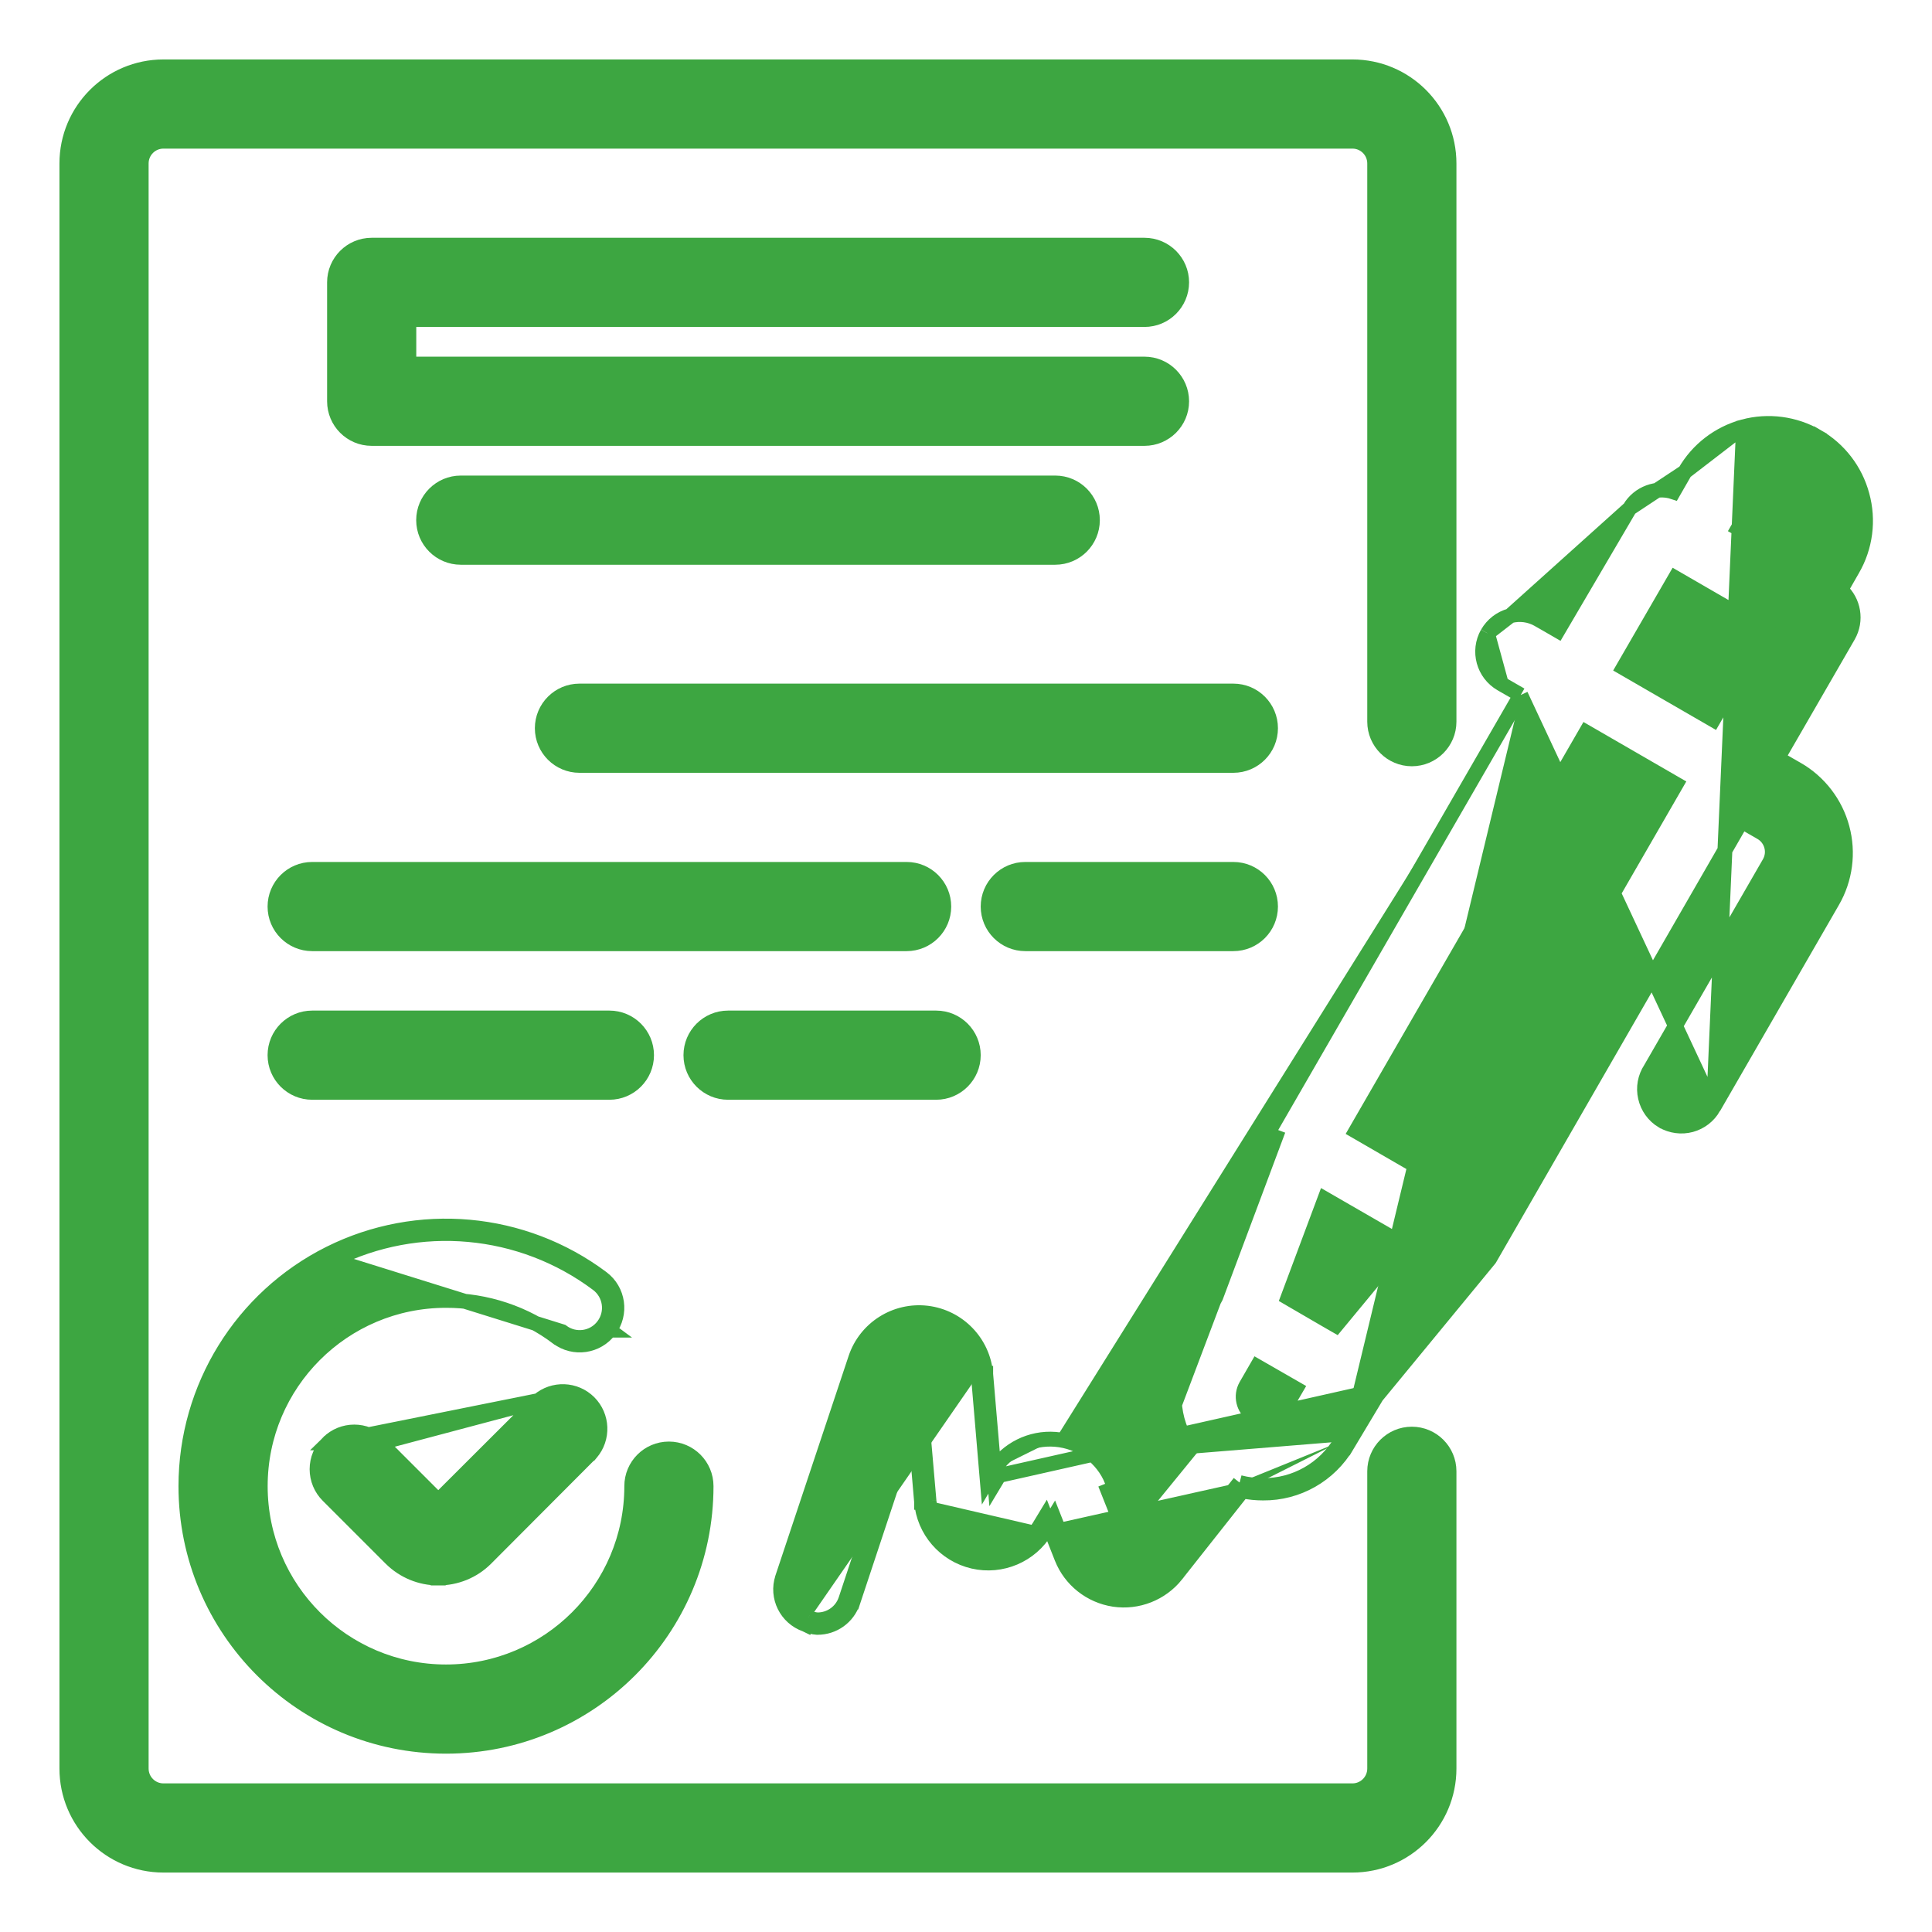
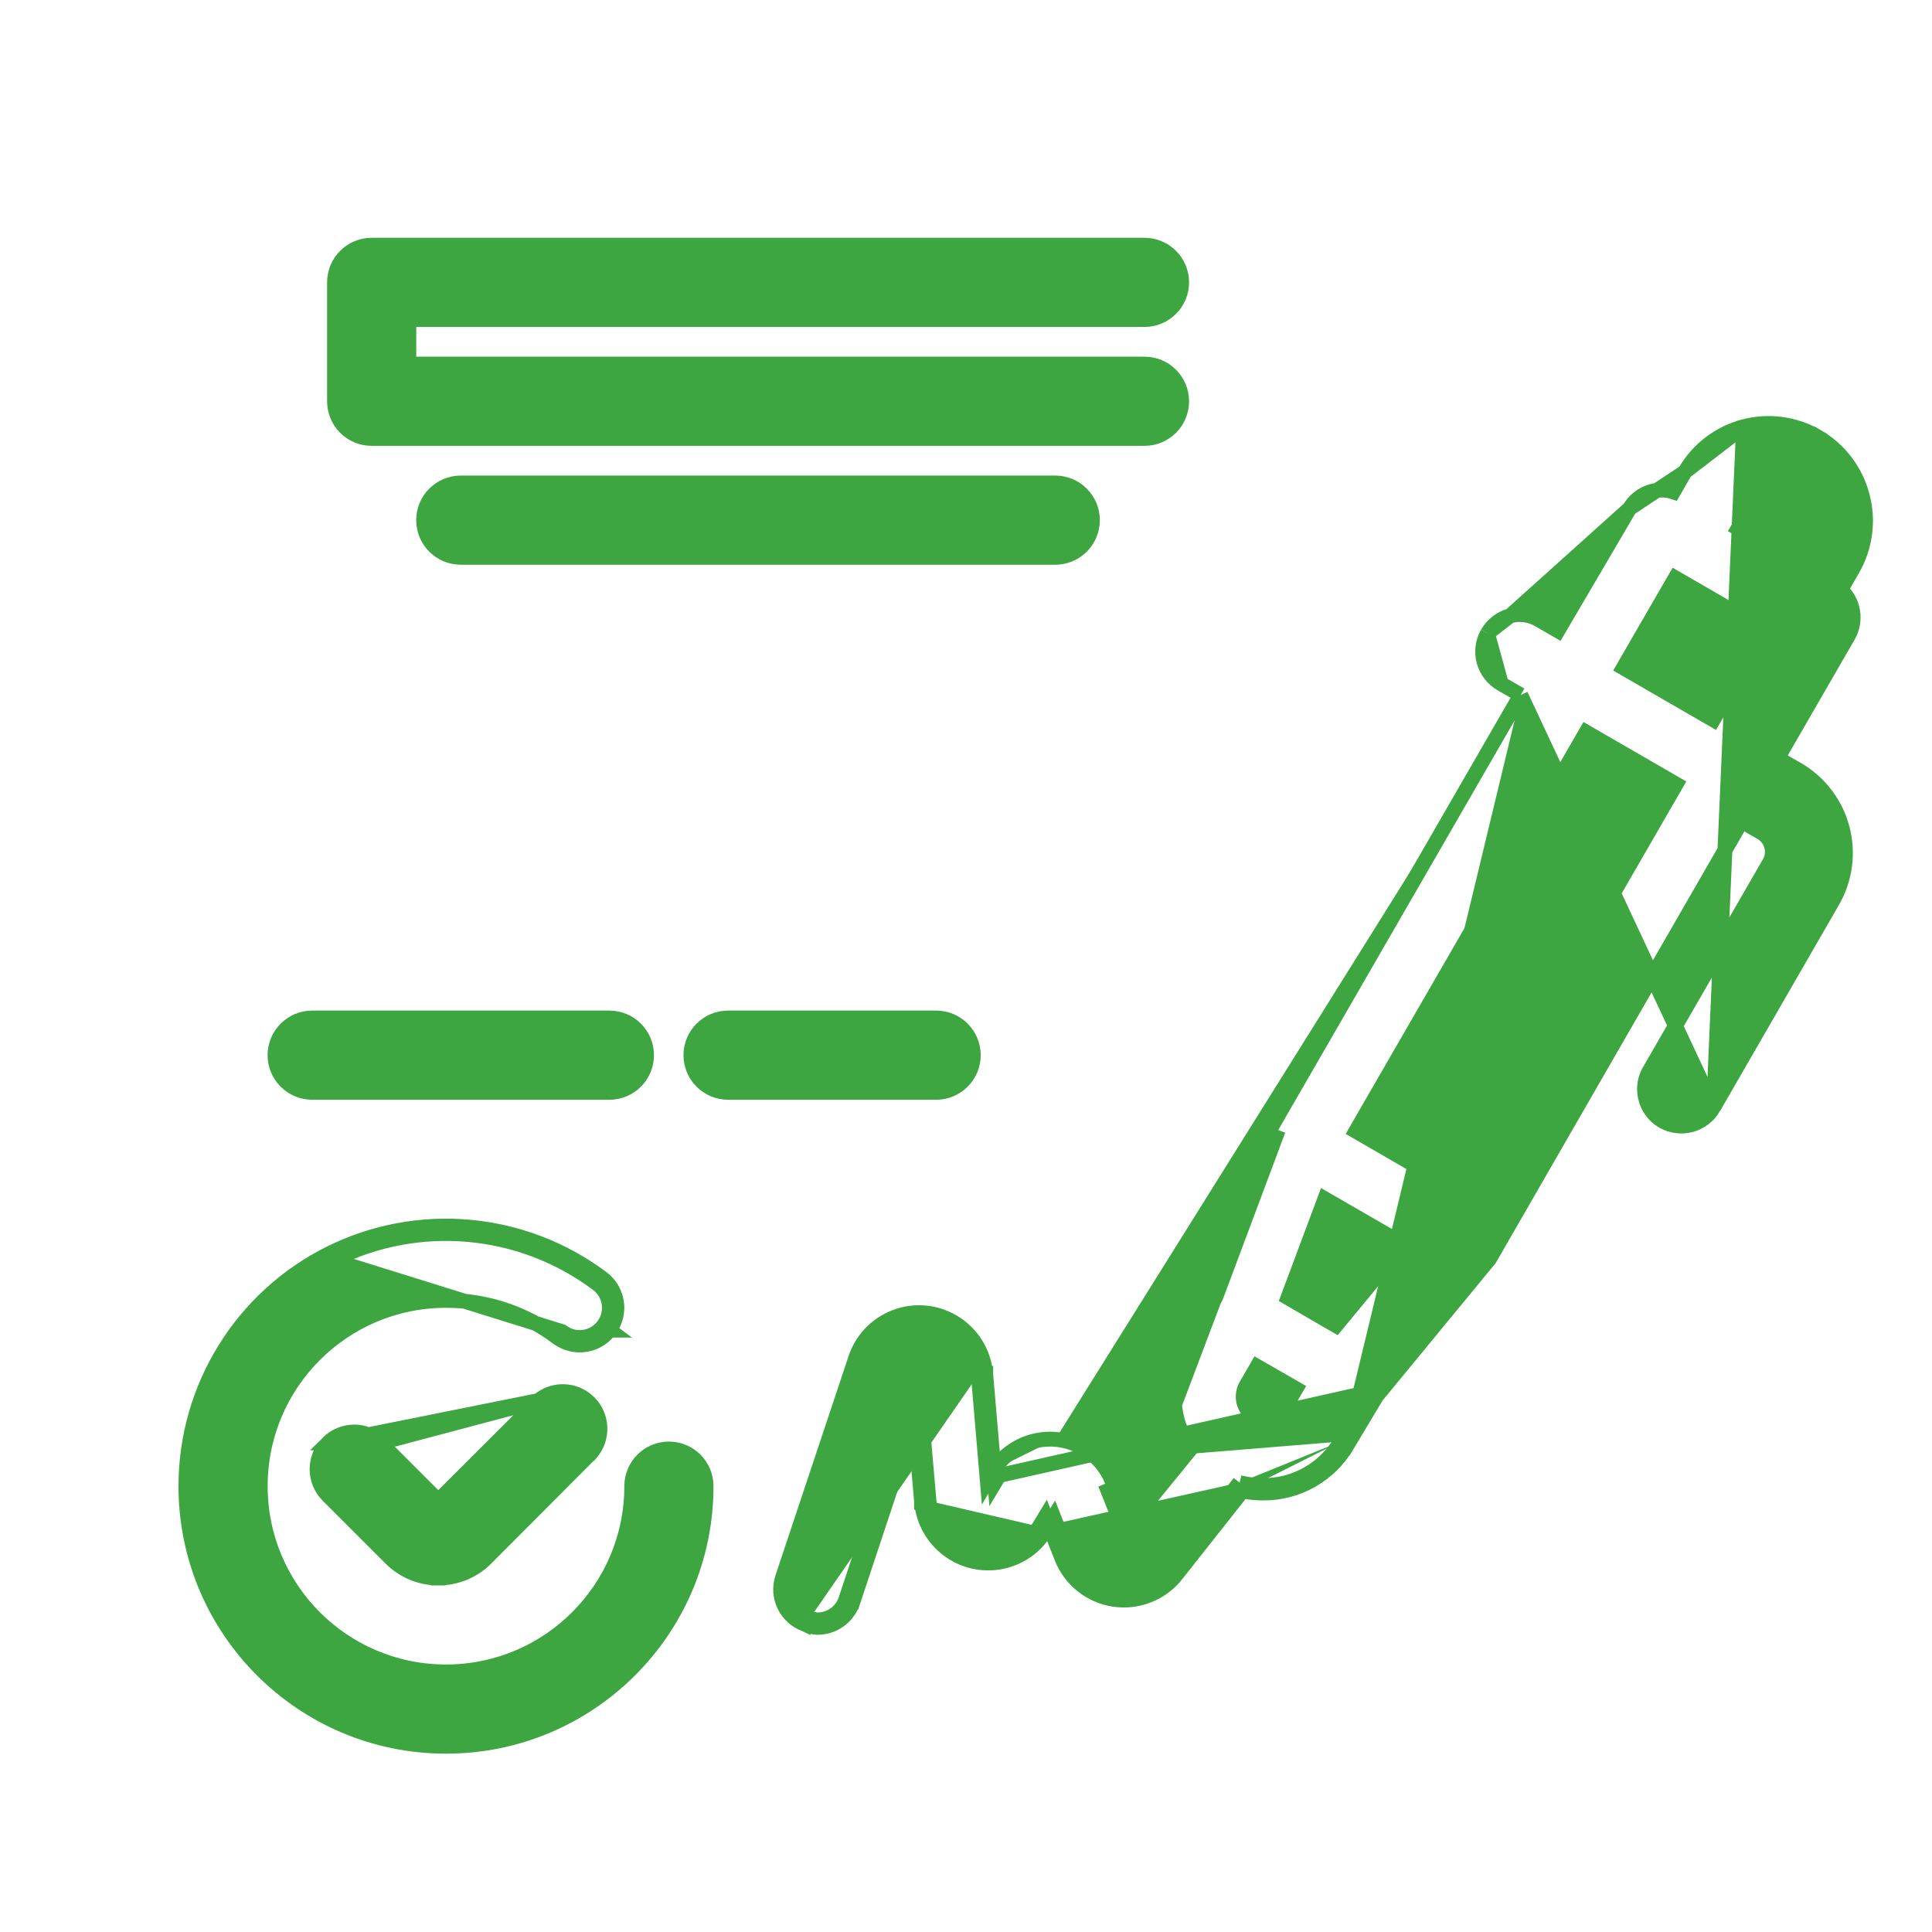
<svg xmlns="http://www.w3.org/2000/svg" width="26" height="26" viewBox="0 0 26 26" fill="none">
  <path d="M23.464 5.743L23.464 5.743C23.797 5.654 24.153 5.701 24.452 5.874L24.402 5.96L24.451 5.873C24.75 6.045 24.968 6.329 25.058 6.662C25.152 7 25.105 7.363 24.928 7.666C24.928 7.666 24.928 7.666 24.928 7.666L24.773 7.937C24.945 8.091 24.992 8.35 24.872 8.558L24.872 8.558L23.922 10.203L24.183 10.353L24.184 10.353C24.482 10.525 24.701 10.809 24.79 11.142L24.79 11.142C24.88 11.476 24.833 11.831 24.66 12.13L23.061 14.902L23.464 5.743ZM23.464 5.743C23.131 5.833 22.847 6.051 22.675 6.35L22.675 6.35M23.464 5.743L22.675 6.35M22.675 6.35L22.52 6.62C22.301 6.547 22.053 6.635 21.931 6.841L21.931 6.842M22.675 6.35L21.931 6.842M21.931 6.842L20.965 8.488L20.704 8.337L20.654 8.424L20.703 8.337L20.703 8.337C20.588 8.271 20.451 8.253 20.323 8.287L20.323 8.287M21.931 6.842L20.323 8.287M20.323 8.287C20.194 8.322 20.085 8.407 20.019 8.522L20.018 8.523M20.323 8.287L20.018 8.523M20.018 8.523C19.883 8.762 19.965 9.065 20.204 9.203L20.204 9.203M20.018 8.523L20.204 9.203M20.204 9.203L20.465 9.353M20.204 9.203L20.465 9.353M20.465 9.353L17.115 15.158L17.111 15.165L17.108 15.173L16.27 17.411L15.874 18.151C15.634 18.57 15.646 19.085 15.901 19.49L15.156 20.405L14.967 19.931L14.966 19.931C14.839 19.614 14.543 19.397 14.202 19.37M20.465 9.353L23.06 14.902C22.994 15.018 22.885 15.102 22.756 15.137L22.756 15.137C22.628 15.171 22.491 15.153 22.375 15.086L22.374 15.086C22.257 15.016 22.174 14.901 22.144 14.768L22.144 14.768C22.113 14.635 22.139 14.497 22.213 14.384L23.811 11.614L23.811 11.614C23.851 11.545 23.862 11.463 23.841 11.386L23.841 11.386C23.82 11.308 23.77 11.243 23.7 11.203L23.7 11.203L23.438 11.052L20.052 16.93L20.048 16.937L20.043 16.944L18.524 18.79L18.128 19.451L18.042 19.4M14.202 19.37C14.202 19.37 14.202 19.37 14.202 19.37L14.194 19.47L14.202 19.37ZM14.202 19.37C13.871 19.344 13.554 19.503 13.375 19.78M13.375 19.78L13.265 18.492L13.166 18.5M13.375 19.78C13.37 19.788 13.365 19.796 13.36 19.805L13.36 19.805L13.287 19.928L13.166 18.5M13.375 19.78L13.378 19.815L13.378 19.816L13.389 19.951L13.446 19.856L18.442 18.732L18.042 19.4M13.166 18.5L13.265 18.491L13.265 18.492C13.23 18.066 12.9 17.724 12.476 17.672L12.476 17.672C12.052 17.621 11.65 17.875 11.515 18.28L11.515 18.28L10.531 21.232L10.531 21.233C10.445 21.492 10.584 21.771 10.841 21.861M13.166 18.5C13.134 18.121 12.841 17.817 12.464 17.771C12.087 17.726 11.73 17.952 11.61 18.312L10.626 21.264C10.557 21.473 10.669 21.698 10.878 21.768M10.841 21.861C10.889 21.883 10.941 21.896 10.995 21.9L10.995 21.9L11.001 21.9C11.216 21.901 11.408 21.764 11.476 21.56L11.477 21.56L12.304 19.068M10.841 21.861C10.839 21.86 10.837 21.86 10.835 21.859L10.878 21.768M10.841 21.861C10.842 21.862 10.844 21.862 10.846 21.863L10.878 21.768M12.304 19.068L12.402 20.208L12.502 20.2M12.304 19.068L12.383 18.828L12.502 20.2M12.304 19.068L12.282 18.816L11.382 21.528C11.327 21.691 11.174 21.8 11.002 21.8C10.959 21.797 10.917 21.786 10.878 21.768M12.502 20.2L12.402 20.209L12.402 20.208C12.434 20.598 12.715 20.922 13.096 21.011C13.477 21.099 13.871 20.931 14.071 20.596L14.071 20.596L13.986 20.544M12.502 20.2C12.53 20.546 12.78 20.834 13.118 20.913C13.457 20.991 13.807 20.842 13.986 20.544M13.986 20.544L14.071 20.595L14.115 20.524M13.986 20.544L14.069 20.407L14.115 20.524M14.115 20.524L14.289 20.965L14.289 20.965C14.407 21.263 14.675 21.475 14.992 21.523C15.309 21.57 15.627 21.445 15.828 21.195L15.828 21.194L16.721 20.064M14.115 20.524L14.18 20.417L14.382 20.928C14.487 21.193 14.725 21.382 15.007 21.424C15.289 21.466 15.572 21.354 15.75 21.132L16.682 19.952M16.721 20.064C16.812 20.083 16.904 20.092 16.998 20.092C17.462 20.096 17.892 19.851 18.128 19.451L18.128 19.451L18.042 19.4M16.721 20.064C16.699 20.059 16.678 20.054 16.656 20.049L16.682 19.952M16.721 20.064L16.76 20.014L16.682 19.952M18.042 19.4C17.825 19.77 17.426 19.995 16.998 19.992C16.891 19.992 16.785 19.979 16.682 19.952M15.083 20.494L14.874 19.968L15.083 20.494ZM16.026 19.496L15.198 20.511L17.202 15.208L16.362 17.452L15.962 18.2C15.727 18.607 15.752 19.114 16.026 19.496ZM23.54 6.85L23.54 6.85C23.58 6.78 23.645 6.73 23.723 6.709C23.8 6.69 23.883 6.701 23.953 6.739C24.021 6.779 24.072 6.844 24.093 6.921C24.112 6.999 24.101 7.081 24.062 7.151C24.062 7.151 24.062 7.151 24.062 7.152L23.913 7.411L23.39 7.111L23.54 6.85ZM16.859 19.042L16.859 19.042C16.732 18.954 16.693 18.784 16.769 18.649C16.769 18.649 16.769 18.649 16.769 18.649L16.919 18.389L17.441 18.689L17.291 18.946L17.291 18.946C17.249 19.019 17.178 19.071 17.096 19.089C17.014 19.107 16.928 19.09 16.859 19.042ZM18.885 16.743L17.979 17.839L17.852 17.766L17.852 17.766L17.333 17.464L17.83 16.134L18.885 16.743ZM22.557 10.553L19.457 15.924L18.246 15.223L21.346 9.853L22.557 10.553ZM23.757 8.477L23.057 9.687L21.846 8.987L22.546 7.777L23.757 8.477Z" fill="#3DA641" stroke="#3DA641" stroke-width="0.2" />
  <path d="M7.248 18.848L7.248 18.848C7.447 18.678 7.743 18.69 7.927 18.874C8.112 19.059 8.123 19.355 7.954 19.553L7.949 19.559L7.948 19.559L6.536 20.975L6.536 20.975C6.366 21.144 6.136 21.237 5.897 21.236M7.248 18.848L4.415 19.417C4.32 19.511 4.267 19.639 4.267 19.772C4.267 19.905 4.32 20.033 4.415 20.127C4.415 20.127 4.415 20.127 4.415 20.127L5.263 20.975L5.263 20.975C5.432 21.142 5.66 21.236 5.897 21.236M7.248 18.848L7.243 18.853M7.248 18.848L7.243 18.853M5.897 21.236C5.897 21.236 5.897 21.236 5.897 21.236L5.898 21.136L5.898 21.236C5.898 21.236 5.898 21.236 5.897 21.236ZM7.243 18.853L5.898 20.195L5.12 19.417L5.12 19.417M7.243 18.853L5.12 19.417M5.12 19.417L5.12 19.417M5.12 19.417L5.12 19.417M5.12 19.417C4.925 19.223 4.61 19.223 4.415 19.417L5.12 19.417Z" fill="#3DA641" stroke="#3DA641" stroke-width="0.2" />
  <path d="M8.201 17.9C8.367 17.679 8.323 17.366 8.102 17.2L8.102 17.2C7.041 16.405 5.622 16.277 4.436 16.869L4.436 16.869C3.251 17.462 2.502 18.674 2.502 20C2.502 21.933 4.069 23.5 6.002 23.5C7.935 23.5 9.502 21.933 9.502 20C9.502 19.724 9.278 19.5 9.002 19.5C8.725 19.5 8.502 19.724 8.502 20C8.502 21.381 7.382 22.5 6.002 22.5C4.621 22.5 3.502 21.381 3.502 20C3.502 18.619 4.621 17.5 6.002 17.5L6.002 17.5C6.543 17.498 7.069 17.674 7.501 18L7.502 18C7.722 18.166 8.036 18.121 8.201 17.9ZM8.201 17.9L8.121 17.84M8.201 17.9C8.201 17.9 8.201 17.9 8.202 17.9L8.121 17.84M8.121 17.84C7.989 18.017 7.738 18.053 7.562 17.92L4.481 16.959C5.633 16.383 7.011 16.507 8.042 17.28C8.218 17.413 8.254 17.663 8.121 17.84Z" fill="#3DA641" stroke="#3DA641" stroke-width="0.2" />
  <path d="M15.402 4.3C15.678 4.3 15.902 4.076 15.902 3.8C15.902 3.524 15.678 3.3 15.402 3.3H5.002C4.725 3.3 4.502 3.524 4.502 3.8V5.4C4.502 5.676 4.725 5.9 5.002 5.9H15.402C15.678 5.9 15.902 5.676 15.902 5.4C15.902 5.124 15.678 4.9 15.402 4.9H5.502V4.3H15.402Z" fill="#3DA641" stroke="#3DA641" stroke-width="0.2" />
  <path d="M6.201 6.5C5.925 6.5 5.701 6.724 5.701 7C5.701 7.276 5.925 7.5 6.201 7.5H14.201C14.477 7.5 14.701 7.276 14.701 7C14.701 6.724 14.477 6.5 14.201 6.5H6.201Z" fill="#3DA641" stroke="#3DA641" stroke-width="0.2" />
-   <path d="M16.598 9.3H7.798C7.522 9.3 7.298 9.524 7.298 9.8C7.298 10.076 7.522 10.3 7.798 10.3H16.598C16.875 10.3 17.098 10.076 17.098 9.8C17.098 9.524 16.875 9.3 16.598 9.3Z" fill="#3DA641" stroke="#3DA641" stroke-width="0.2" />
-   <path d="M12.701 12.2C12.701 11.924 12.477 11.7 12.201 11.7H4.201C3.925 11.7 3.701 11.924 3.701 12.2C3.701 12.476 3.925 12.7 4.201 12.7H12.201C12.477 12.7 12.701 12.476 12.701 12.2Z" fill="#3DA641" stroke="#3DA641" stroke-width="0.2" />
-   <path d="M16.598 11.7H13.798C13.522 11.7 13.298 11.924 13.298 12.2C13.298 12.476 13.522 12.7 13.798 12.7H16.598C16.875 12.7 17.098 12.476 17.098 12.2C17.098 11.924 16.875 11.7 16.598 11.7Z" fill="#3DA641" stroke="#3DA641" stroke-width="0.2" />
  <path d="M8.201 14.7C8.477 14.7 8.701 14.476 8.701 14.2C8.701 13.924 8.477 13.7 8.201 13.7H4.201C3.925 13.7 3.701 13.924 3.701 14.2C3.701 14.476 3.925 14.7 4.201 14.7H8.201Z" fill="#3DA641" stroke="#3DA641" stroke-width="0.2" />
  <path d="M9.798 14.7H12.598C12.874 14.7 13.098 14.476 13.098 14.2C13.098 13.924 12.875 13.7 12.598 13.7H9.798C9.522 13.7 9.298 13.924 9.298 14.2C9.298 14.476 9.522 14.7 9.798 14.7Z" fill="#3DA641" stroke="#3DA641" stroke-width="0.2" />
-   <path d="M19 19.3C18.724 19.3 18.5 19.524 18.5 19.8V23.8C18.5 23.966 18.366 24.1 18.2 24.1H2.2C2.034 24.1 1.9 23.966 1.9 23.8V2.2C1.9 2.034 2.034 1.9 2.2 1.9H18.2C18.366 1.9 18.5 2.034 18.5 2.2V9.712C18.5 9.988 18.724 10.212 19 10.212C19.276 10.212 19.5 9.988 19.5 9.712V2.2C19.5 1.482 18.918 0.9 18.2 0.9H2.2C1.482 0.9 0.9 1.482 0.9 2.2V23.8C0.9 24.518 1.482 25.1 2.2 25.1H18.2C18.918 25.1 19.5 24.518 19.5 23.8V19.8C19.5 19.524 19.276 19.3 19 19.3Z" fill="#3DA641" stroke="#3DA641" stroke-width="0.2" />
</svg>